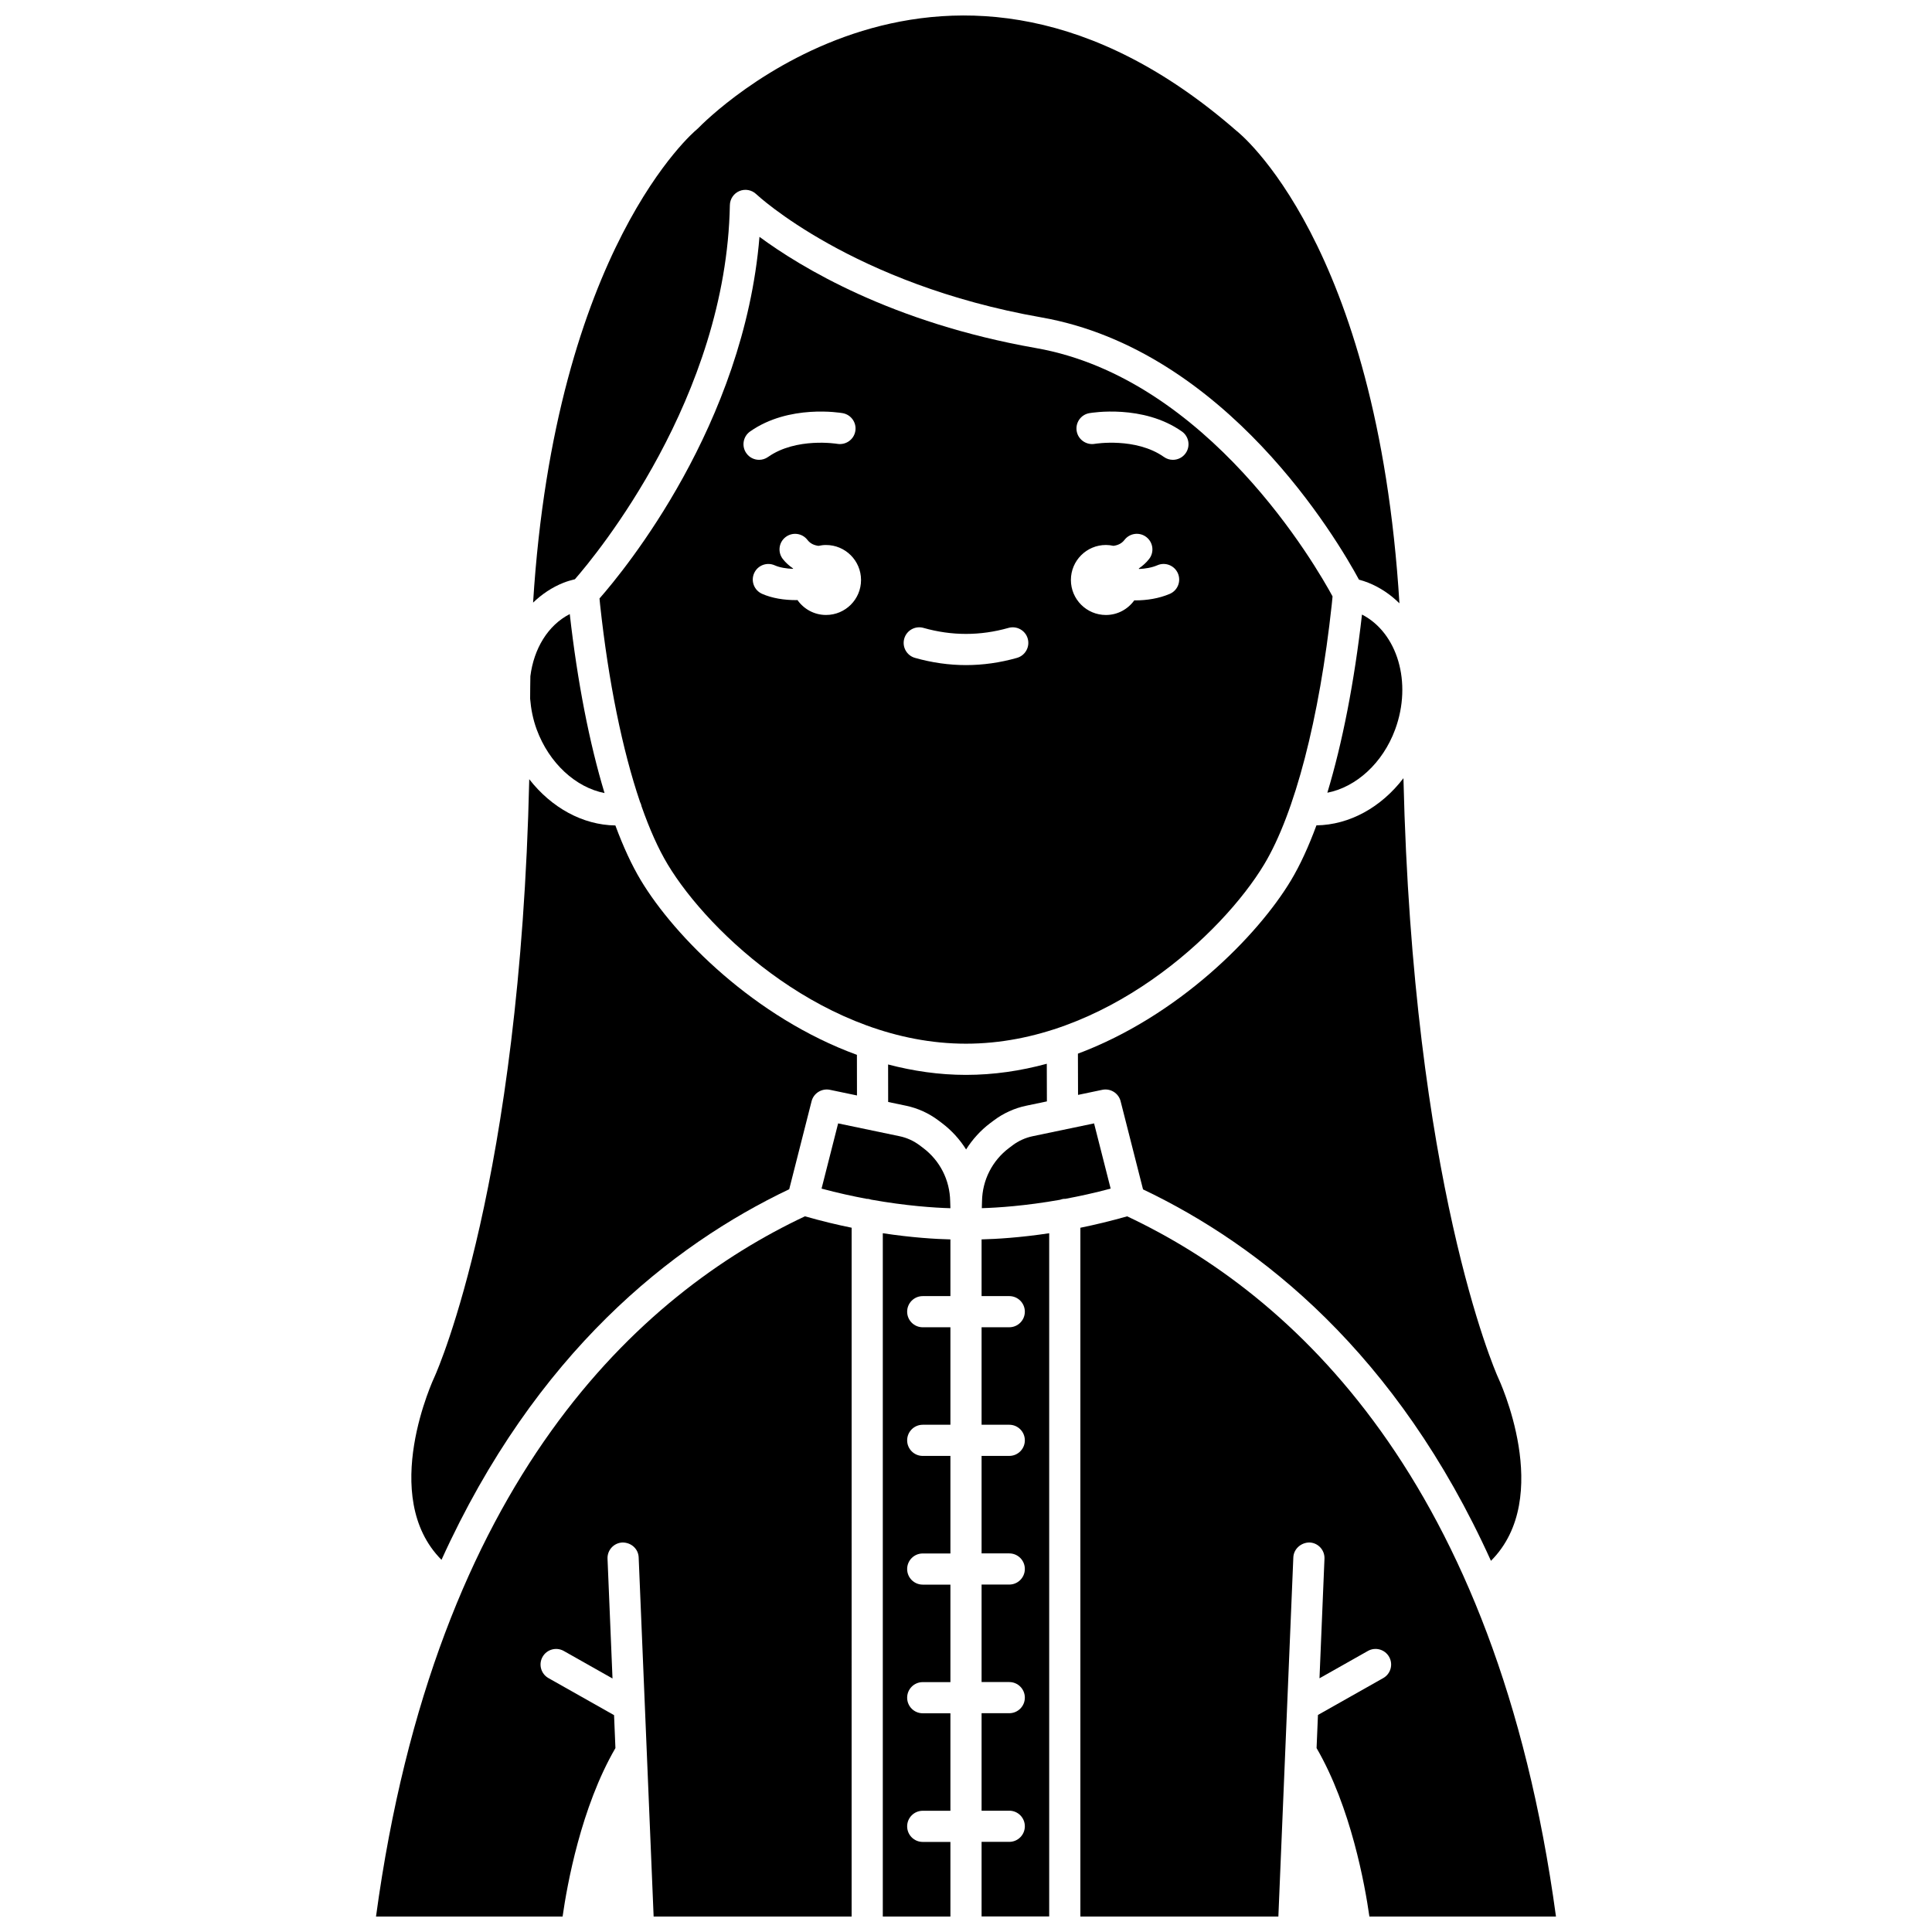
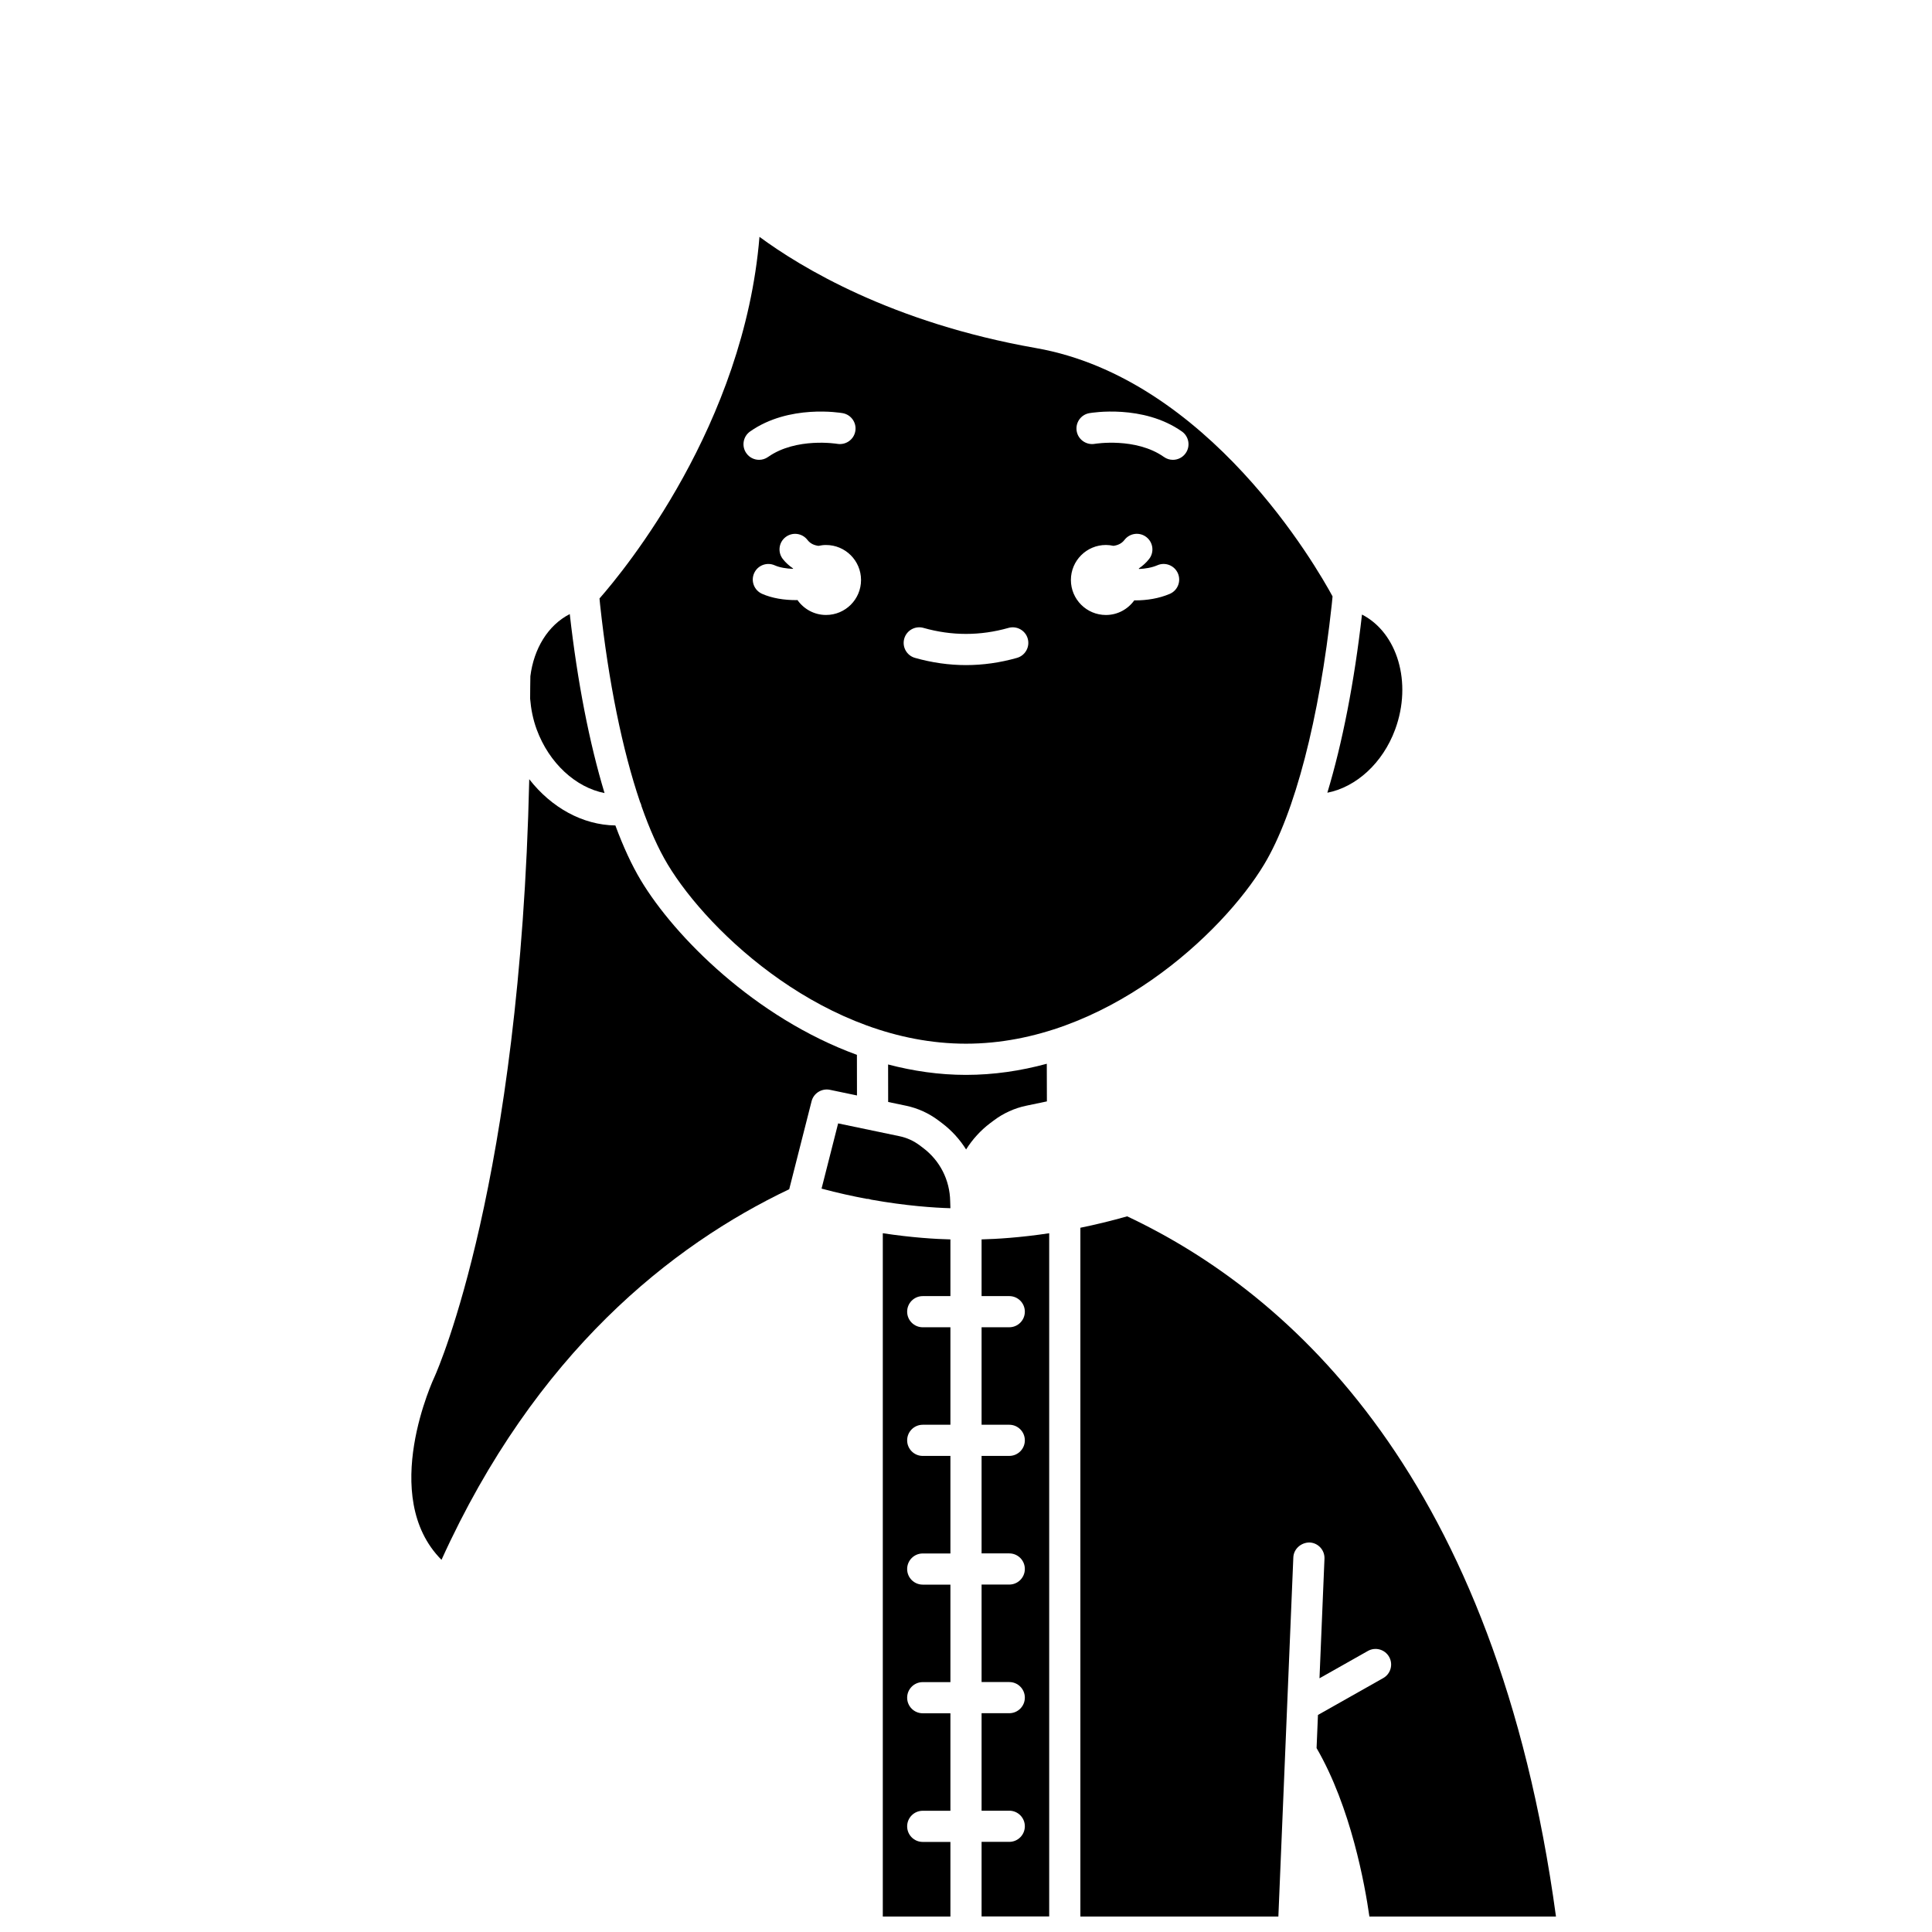
<svg xmlns="http://www.w3.org/2000/svg" width="800px" height="800px" version="1.1" viewBox="144 144 512 512">
  <defs>
    <clipPath id="e">
      <path d="m377 470h19v181.9h-19z" />
    </clipPath>
    <clipPath id="d">
      <path d="m404 470h19v181.9h-19z" />
    </clipPath>
    <clipPath id="c">
      <path d="m430 466h127v185.9h-127z" />
    </clipPath>
    <clipPath id="b">
-       <path d="m285 148.09h230v155.91h-230z" />
-     </clipPath>
+       </clipPath>
    <clipPath id="a">
      <path d="m243 466h127v185.9h-127z" />
    </clipPath>
  </defs>
  <path d="m496.93 304.22 0.211-2.172c-4.16-7.691-32.863-57.773-78.609-65.809-38.211-6.711-62.434-21.48-73.262-29.473-4.106 49.805-35.707 88.219-42.395 95.836l0.16 1.66c2.215 20.441 5.918 38.539 10.586 52.277 0.195 0.363 0.332 0.766 0.41 1.184 2.125 6.047 4.43 11.211 6.887 15.305 11.031 18.391 42.254 47.562 79.07 47.562 36.812 0.004 68.027-29.172 79.055-47.559 8.086-13.48 14.609-38.562 17.887-68.812zm-154.15-45.871c10.309-7.258 23.961-4.957 24.535-4.859 2.246 0.398 3.746 2.535 3.352 4.781-0.391 2.242-2.527 3.723-4.769 3.356-0.105-0.02-10.902-1.781-18.352 3.473-0.723 0.512-1.555 0.758-2.375 0.758-1.297 0-2.578-0.605-3.379-1.75-1.32-1.867-0.875-4.445 0.988-5.758zm20.137 48.625c-3.141 0-5.902-1.57-7.582-3.957-0.125 0-0.238 0.02-0.363 0.02-3.117 0-6.348-0.48-9.031-1.676-2.082-0.934-3.016-3.375-2.086-5.457 0.93-2.078 3.359-3.016 5.457-2.086 1.355 0.602 3.098 0.871 4.844 0.934 0.012-0.031 0.02-0.066 0.027-0.098-1.012-0.707-1.957-1.512-2.746-2.539-1.391-1.809-1.051-4.402 0.762-5.789s4.402-1.047 5.789 0.762c0.789 1.02 1.82 1.422 2.922 1.57 0.645-0.141 1.312-0.227 2-0.227 5.121 0 9.277 4.156 9.277 9.277 0 5.113-4.144 9.266-9.27 9.266zm50.598 11.371c-4.481 1.273-9.031 1.914-13.516 1.914s-9.039-0.645-13.516-1.914c-2.191-0.621-3.469-2.902-2.848-5.098 0.621-2.203 2.918-3.469 5.098-2.848 7.5 2.125 15.031 2.125 22.531 0 2.172-0.617 4.481 0.648 5.098 2.848 0.621 2.188-0.652 4.473-2.848 5.098zm40.48-16.961c-2.871 1.23-6.094 1.723-9.133 1.723-0.09 0-0.172-0.012-0.262-0.012-1.684 2.344-4.414 3.883-7.523 3.883-5.121 0-9.277-4.156-9.277-9.277s4.156-9.277 9.277-9.277c0.691 0 1.355 0.086 2 0.227 1.102-0.148 2.137-0.551 2.922-1.57 1.391-1.812 3.984-2.152 5.789-0.762 1.809 1.387 2.152 3.981 0.762 5.789-0.793 1.027-1.734 1.84-2.746 2.543 0.016 0.047 0.027 0.09 0.043 0.137 1.664-0.074 3.379-0.348 4.894-1 2.082-0.906 4.523 0.07 5.422 2.168 0.898 2.106-0.07 4.531-2.168 5.43zm4.215-37.277c-0.801 1.141-2.082 1.75-3.379 1.75-0.82 0-1.652-0.242-2.375-0.758-7.465-5.258-18.242-3.496-18.352-3.473-2.215 0.371-4.383-1.121-4.769-3.367-0.387-2.242 1.105-4.379 3.352-4.769 0.582-0.102 14.234-2.398 24.535 4.859 1.855 1.312 2.309 3.891 0.988 5.758z" />
-   <path d="m492.87 362.73c-2.09 5.652-4.344 10.57-6.738 14.559-8.867 14.777-29.84 35.957-56.473 45.941l0.031 10.93 6.438-1.348c2.156-0.445 4.301 0.883 4.844 3.023l5.941 23.363c31.129 14.828 67.32 43.406 92.203 98.438 16.828-16.832 2.059-48.223 1.895-48.559-1.023-2.289-22.582-51.988-25.086-158.85-5.871 7.695-14.262 12.379-23.055 12.5z" />
  <path d="m504.94 306.86c-2.027 17.891-5.195 34.043-9.18 47.219 7.609-1.48 14.676-7.816 17.973-16.77 4.574-12.441 0.586-25.629-8.793-30.449z" />
  <g clip-path="url(#e)">
    <path d="m377.95 651.9h17.918v-19.77h-7.336c-2.285 0-4.129-1.852-4.129-4.129 0-2.281 1.848-4.129 4.129-4.129h7.336v-25.836h-7.336c-2.285 0-4.129-1.852-4.129-4.129 0-2.281 1.848-4.129 4.129-4.129h7.336v-25.836h-7.336c-2.285 0-4.129-1.852-4.129-4.129 0-2.281 1.848-4.129 4.129-4.129h7.336v-25.852h-7.336c-2.285 0-4.129-1.852-4.129-4.129 0-2.281 1.848-4.129 4.129-4.129h7.336v-25.836h-7.336c-2.285 0-4.129-1.852-4.129-4.129 0-2.281 1.848-4.129 4.129-4.129h7.336v-15.027c-3.879-0.09-10.113-0.457-17.918-1.637z" />
  </g>
-   <path d="m433.94 441.71-16.289 3.402c-1.914 0.402-3.746 1.23-5.301 2.402l-0.938 0.707c-4.457 3.363-7.07 8.5-7.168 14.09l-0.055 1.867c4.246-0.121 11.586-0.609 20.676-2.211 0.418-0.141 0.844-0.266 1.305-0.266 0.027 0 0.055 0.016 0.086 0.016 3.781-0.703 7.812-1.578 12.078-2.723z" />
  <g clip-path="url(#d)">
    <path d="m404.13 487.48h7.336c2.285 0 4.129 1.852 4.129 4.129 0 2.281-1.848 4.129-4.129 4.129h-7.336v25.836h7.336c2.285 0 4.129 1.852 4.129 4.129 0 2.281-1.848 4.129-4.129 4.129h-7.336v25.836h7.336c2.285 0 4.129 1.852 4.129 4.129 0 2.281-1.848 4.129-4.129 4.129h-7.336v25.836h7.336c2.285 0 4.129 1.852 4.129 4.129 0 2.281-1.848 4.129-4.129 4.129h-7.336v25.836h7.336c2.285 0 4.129 1.852 4.129 4.129 0 2.281-1.848 4.129-4.129 4.129h-7.336v19.77h17.918v-181.06c-7.82 1.176-14.051 1.535-17.918 1.629z" />
  </g>
  <g clip-path="url(#c)">
    <path d="m442.71 466.34c-4.344 1.234-8.504 2.234-12.398 3.027v182.54h52.469l3.965-95.176c0.094-2.281 2.082-3.969 4.301-3.957 2.281 0.094 4.047 2.019 3.953 4.301l-1.32 31.691 12.824-7.246c1.984-1.121 4.504-0.426 5.629 1.566 1.121 1.984 0.422 4.508-1.566 5.625l-17.293 9.77-0.367 8.781c9.109 15.676 12.812 36.281 14 44.641h49.445c-15.785-116.13-70.059-165.03-113.64-185.56z" />
  </g>
  <path d="m407.38 440.92c2.516-1.898 5.484-3.25 8.586-3.894l5.473-1.145-0.027-9.973c-6.867 1.867-14.039 2.949-21.43 2.949-7.106 0-14-1.027-20.625-2.762l0.016 9.941 4.719 0.988c3.102 0.648 6.07 1.996 8.59 3.898l0.93 0.699c2.594 1.957 4.742 4.34 6.414 6.996 1.676-2.656 3.82-5.039 6.414-6.996z" />
  <path d="m353.15 459.16 5.93-23.328c0.547-2.144 2.715-3.457 4.844-3.023l7.184 1.5-0.016-10.766c-27.016-9.855-48.305-31.336-57.266-46.258-2.394-3.988-4.656-8.879-6.746-14.531-8.691-0.121-16.961-4.731-22.824-12.25-2.406 106.54-24.082 156.09-25.059 158.26-0.203 0.43-14.945 31.77 1.805 48.609 24.898-54.898 61.055-83.414 92.148-98.215z" />
  <path d="m304.21 354.17c-4.008-13.23-7.188-29.473-9.215-47.434-5.816 2.969-9.523 9.203-10.441 16.465-0.027 1.98-0.062 3.949-0.062 5.977 0.223 2.688 0.742 5.426 1.738 8.133 3.293 8.961 10.379 15.383 17.98 16.859z" />
  <g clip-path="url(#b)">
    <path d="m296.36 297.5c5.664-6.488 40.133-48.098 41.062-99.141 0.031-1.641 1.027-3.102 2.539-3.734 1.508-0.629 3.254-0.309 4.441 0.82 0.254 0.238 25.547 23.883 75.551 32.664 49.008 8.609 78.621 59.203 84.188 69.504 0.871 0.234 1.684 0.504 2.461 0.809 3.148 1.254 5.902 3.144 8.262 5.465-5.887-95.977-42.793-124.93-43.199-125.23-76.781-66.957-140.02-3.387-142.68-0.648-0.125 0.133-0.262 0.254-0.402 0.363-0.398 0.316-37.438 31.316-43.309 125.33 2.312-2.231 5.004-4.047 8.062-5.269 0.934-0.367 1.953-0.664 3.019-0.926z" />
  </g>
  <g clip-path="url(#a)">
-     <path d="m243.65 651.9h49.445c1.184-8.355 4.891-28.969 14-44.641l-0.363-8.73-17.383-9.816c-1.984-1.121-2.684-3.644-1.566-5.625 1.125-1.992 3.641-2.684 5.629-1.566l12.91 7.293-1.32-31.738c-0.094-2.281 1.672-4.203 3.953-4.301 2.312-0.012 4.211 1.672 4.301 3.957l3.965 95.176h52.469l0.004-182.55c-3.887-0.789-8.043-1.789-12.375-3.023-43.598 20.531-97.887 69.426-113.67 185.57z" />
-   </g>
+     </g>
  <path d="m395.81 462.35c-0.094-5.633-2.711-10.77-7.172-14.133l-0.93-0.699c-1.559-1.176-3.391-2.008-5.305-2.406l-16.289-3.402-4.394 17.285c4.254 1.145 8.273 2.019 12.035 2.723 0.023 0 0.047-0.012 0.07-0.012 0.375 0 0.715 0.121 1.059 0.215 9.25 1.652 16.695 2.148 20.984 2.269z" />
</svg>